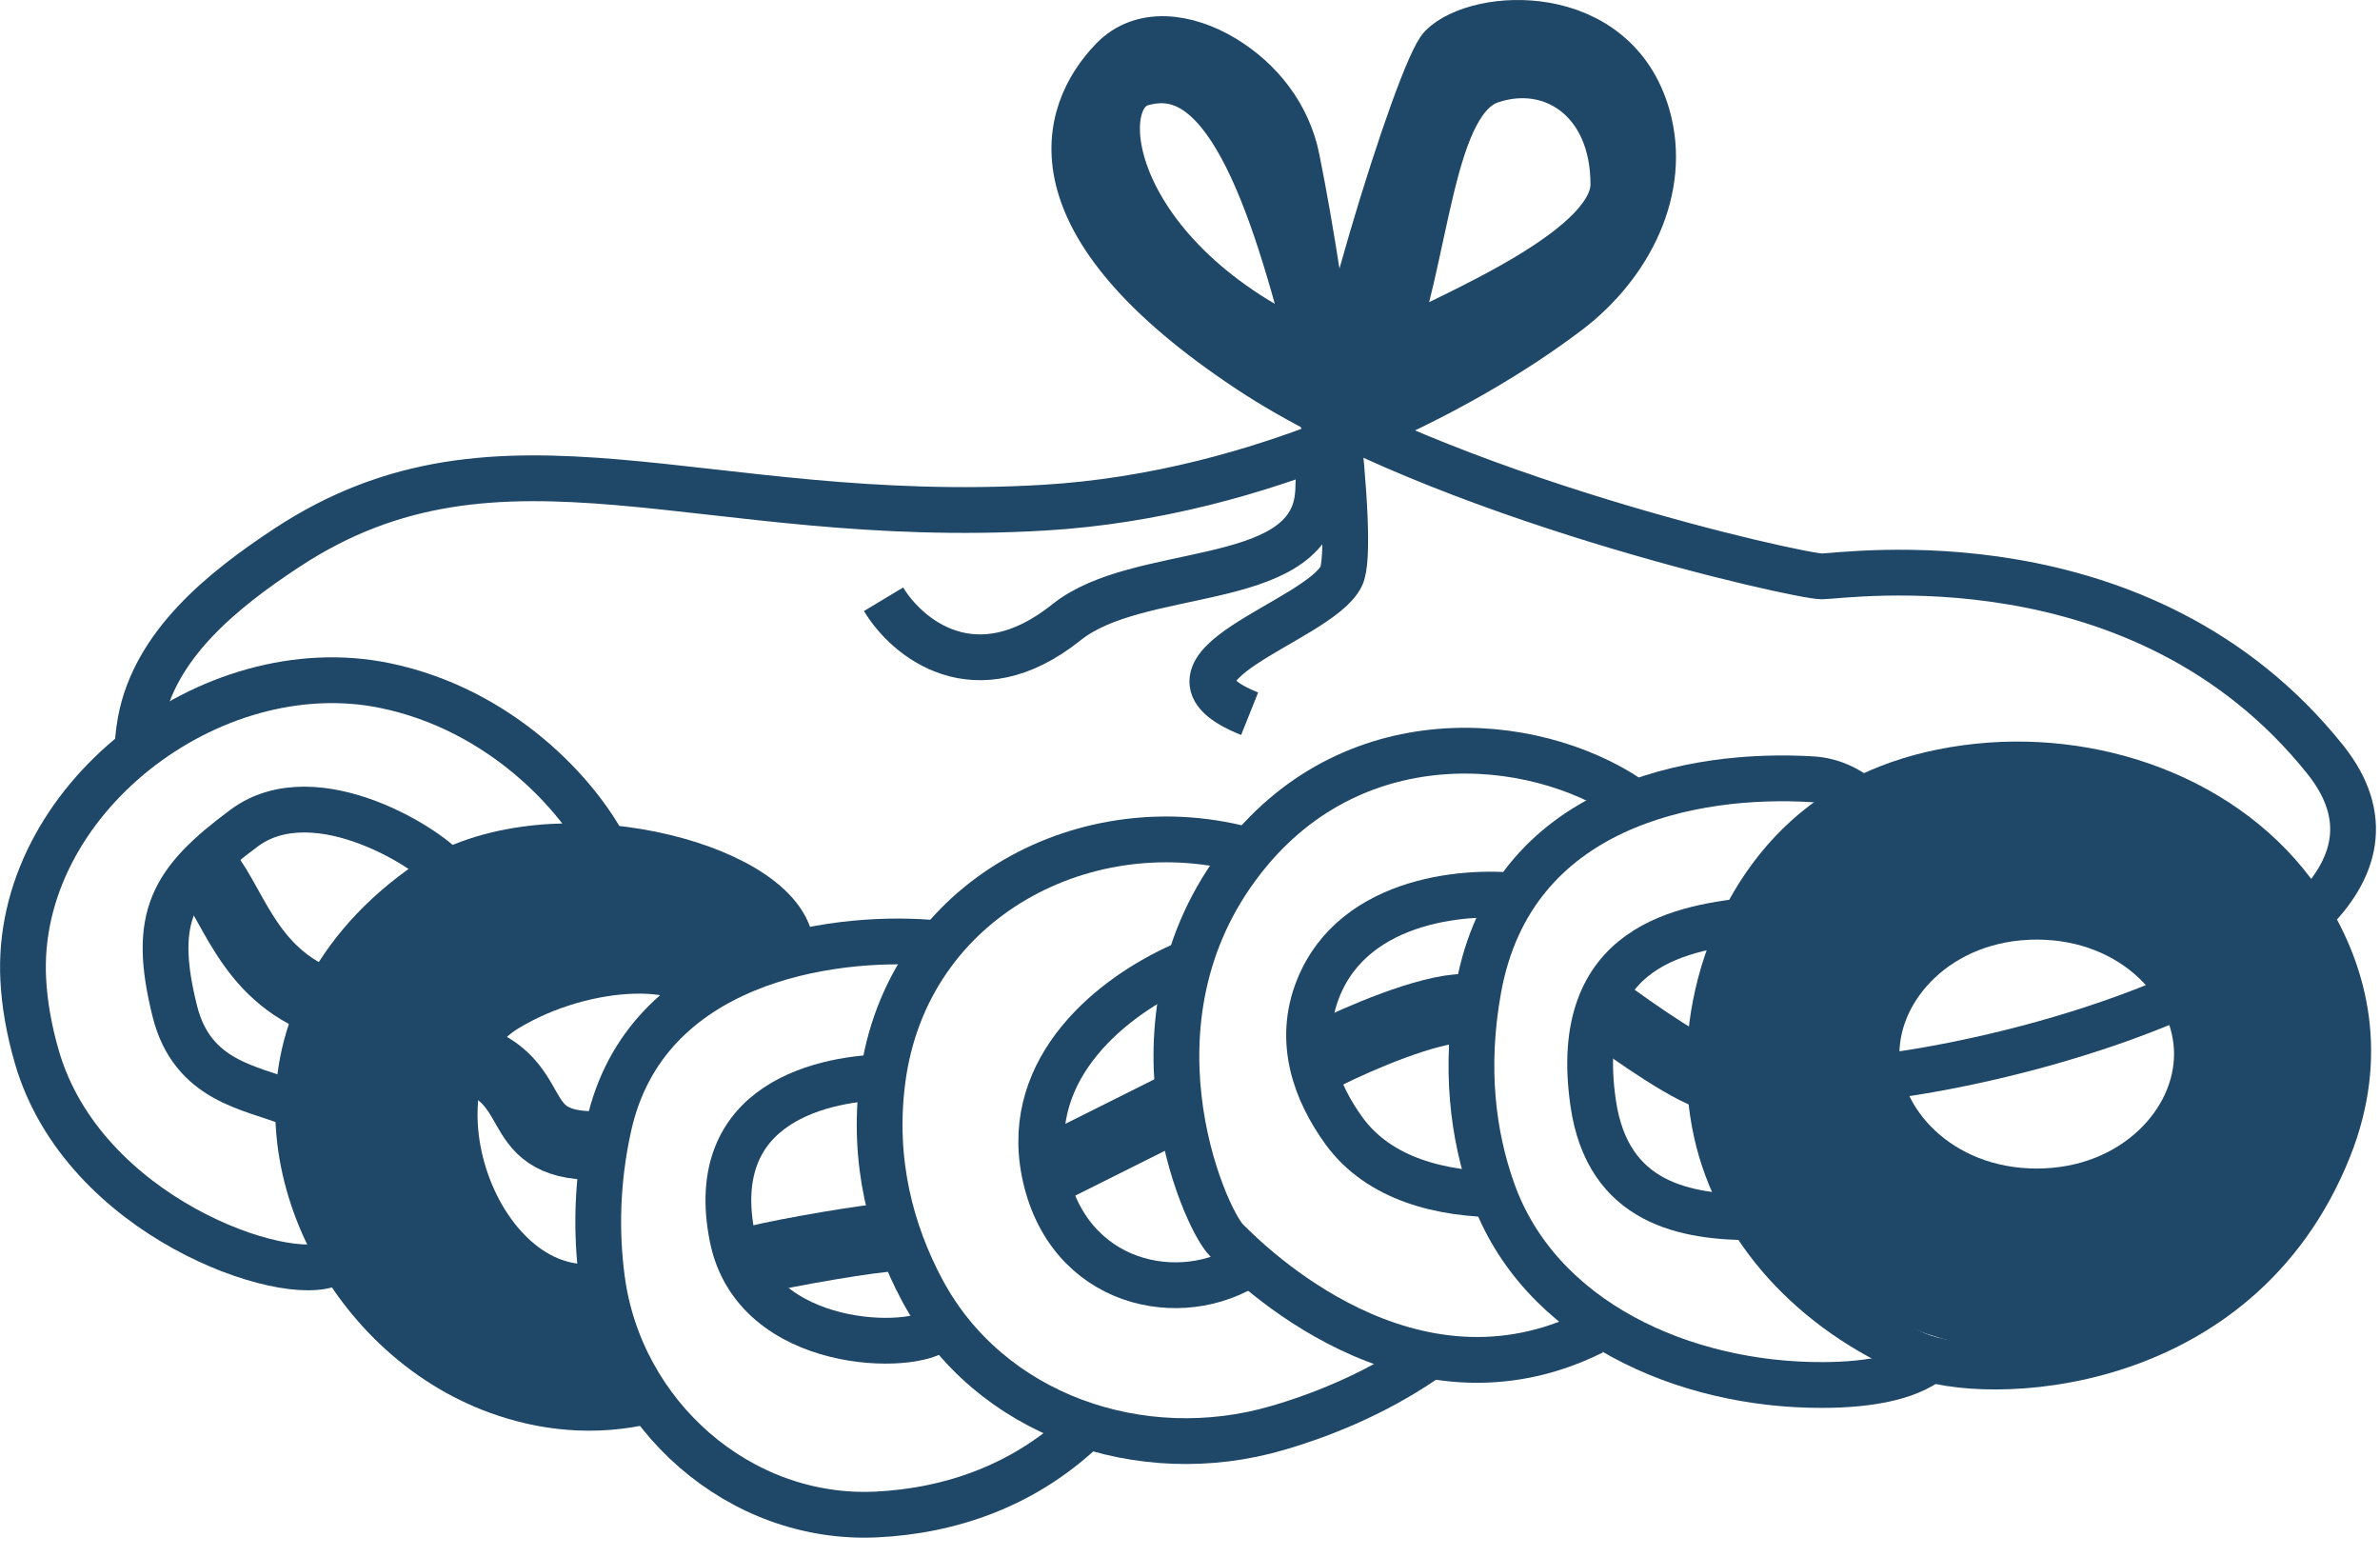
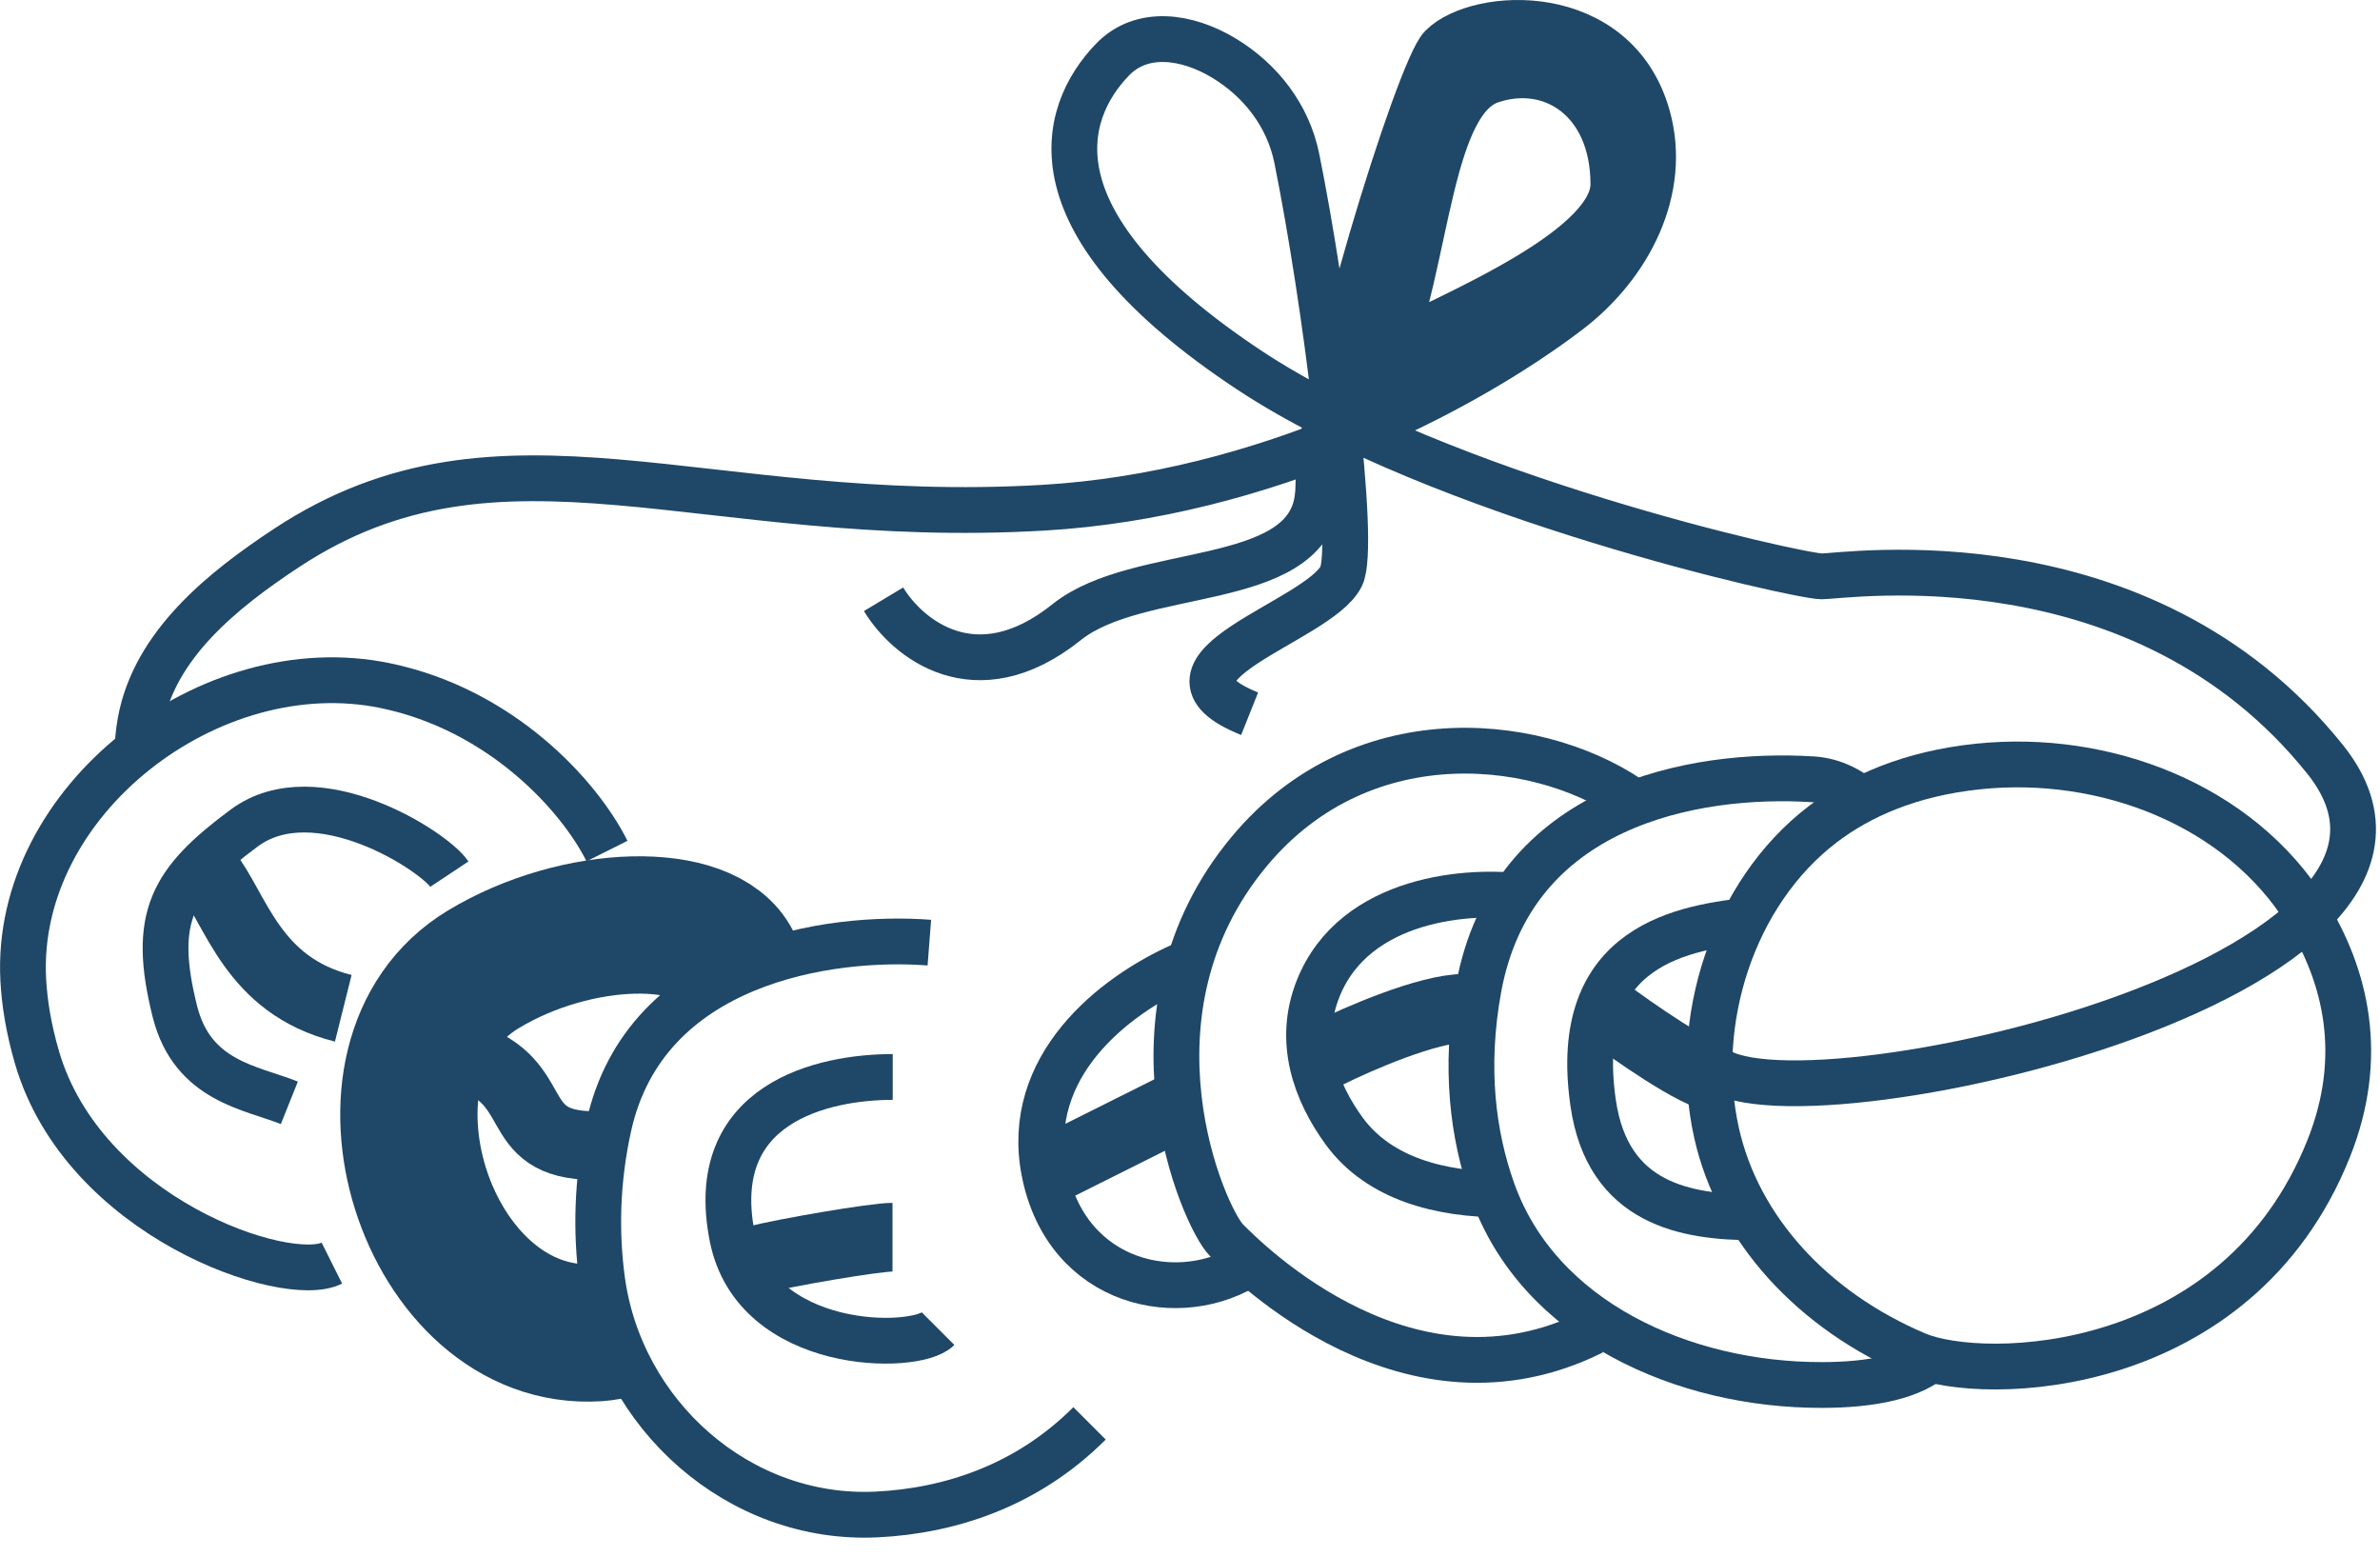
<svg xmlns="http://www.w3.org/2000/svg" width="52" height="34" viewBox="0 0 52 34" fill="none">
  <path d="M19.505 23.523C17.998 23.523 15.411 24.081 16 27.023C16.5 29.523 19.998 29.523 20.498 29.023" stroke="#1F4767" />
  <path d="M35 22.023C35.667 22.523 37.1 23.523 37.5 23.523" stroke="#1F4767" stroke-width="1.5" />
  <path d="M23 25.523L24 25.023L26 24.023" stroke="#1F4767" stroke-width="1.5" />
  <path d="M29 23.023C29.667 22.689 31.2 22.023 32 22.023" stroke="#1F4767" stroke-width="1.5" />
  <path d="M32.5 1.522C30.935 2.044 31 5.523 30 8.023C32 7.023 35.5 5.625 35.5 4.025C35.5 2.025 34 1.023 32.5 1.522Z" stroke="#1F4767" stroke-width="1.5" />
  <path d="M13.262 18.589C12.649 17.363 10.94 15.498 8.42 14.976C4.595 14.182 0.306 17.492 0.508 21.393C0.535 21.916 0.629 22.479 0.806 23.089C1.822 26.589 6.251 28.089 7.251 27.589" stroke="#1F4767" />
-   <path d="M17.002 20.523C16.502 19.022 11.751 17.862 9.338 19.608C8.324 20.342 7.665 21.179 7.255 22.033C5.788 25.085 7.774 28.996 10.956 30.152C11.914 30.5 12.982 30.624 14.122 30.349" stroke="#1F4767" stroke-width="1.5" />
  <path d="M20.305 20.589C18.138 20.422 14.102 20.992 13.302 24.592C13.034 25.798 13.02 26.925 13.152 27.929C13.542 30.907 16.157 33.228 19.158 33.079C20.733 33.001 22.427 32.467 23.805 31.089" stroke="#1F4767" />
  <path d="M25.815 21.089C24.315 21.756 22.367 23.3 22.815 25.589C23.305 28.089 25.813 28.589 27.313 27.589" stroke="#1F4767" />
-   <path d="M27.305 18.589C23.805 17.589 19.805 19.589 19.283 23.589C19.05 25.375 19.478 26.924 20.147 28.178C21.609 30.919 24.934 32.062 27.916 31.189C29.057 30.856 30.235 30.34 31.286 29.589" stroke="#1F4767" />
  <path d="M42.305 29.589C41.818 30.075 40.877 30.25 39.808 30.251C36.782 30.257 33.62 28.855 32.609 26.003C32.181 24.797 31.99 23.319 32.305 21.589C33.035 17.574 37.012 16.862 39.602 17.021C40.059 17.049 40.48 17.265 40.805 17.589" stroke="#1F4767" />
  <path d="M6.322 24.088C5.489 23.754 4.205 23.622 3.821 22.093C3.305 20.031 3.753 19.26 5.334 18.087C6.905 16.922 9.486 18.593 9.818 19.093" stroke="#1F4767" />
  <path d="M35.805 17.59C33.805 16.089 29.805 15.589 27.299 18.591C24.347 22.127 26.299 26.591 26.799 27.091C27.299 27.591 30.801 31.091 34.801 29.091" stroke="#1F4767" />
  <path d="M43.226 16.741C41.755 16.893 40.644 17.378 39.825 18.003C37.853 19.508 36.964 22.322 37.504 24.743C37.97 26.831 39.592 28.624 41.878 29.589C43.334 30.204 48.878 30.089 50.878 25.089C51.685 23.071 51.253 21.308 50.392 19.927C48.923 17.572 45.987 16.455 43.226 16.741Z" stroke="#1F4767" />
  <path d="M15.998 21.023C15.428 19.882 12.612 19.931 10.557 21.174C7.335 23.124 9.296 29.352 13.054 29.108C13.207 29.098 13.356 29.07 13.498 29.022" stroke="#1F4767" stroke-width="3" />
  <path d="M33.301 19.589C32.134 19.422 29.601 19.589 28.801 21.589C28.337 22.748 28.747 23.85 29.367 24.703C30.137 25.759 31.498 26.089 32.805 26.089" stroke="#1F4767" />
  <path d="M38.336 20.089C36.836 20.256 34.303 20.589 34.808 24.089C35.126 26.3 36.835 26.589 38.336 26.589" stroke="#1F4767" />
  <path d="M19.305 13.089C19.805 13.922 21.305 15.189 23.305 13.589C24.868 12.338 28.489 12.89 28.782 10.909C28.797 10.807 28.805 10.7 28.805 10.589C28.805 8.589 30.998 1.523 31.498 1.023C32.292 0.228 35.294 0.065 35.995 2.536C36.45 4.141 35.596 5.794 34.268 6.804C31.949 8.567 27.602 10.807 22.805 11.089C15.335 11.528 10.954 8.879 6.269 11.963C4.85 12.897 3.375 14.089 3.068 15.761C3.025 15.998 3 16.252 3 16.523M37.303 23.089C37.803 25.089 54.803 21.589 50.803 16.589C46.803 11.589 40.303 12.589 39.803 12.589C39.303 12.589 31.473 10.847 27.303 8.089C22.436 4.871 23.181 2.471 24.305 1.304C24.949 0.636 25.939 0.787 26.735 1.265C27.546 1.752 28.145 2.529 28.333 3.457C28.955 6.53 29.639 11.915 29.303 12.589C28.805 13.589 24.803 14.589 27.303 15.589" stroke="#1F4767" />
  <path d="M4.5 19.023C5.167 19.856 5.5 21.523 7.5 22.023" stroke="#1F4767" stroke-width="1.5" />
  <path d="M10 23.023C12 23.523 11 25.023 13 25.023" stroke="#1F4767" stroke-width="1.5" />
  <path d="M16.5 27.523C17.167 27.356 19.1 27.023 19.5 27.023" stroke="#1F4767" stroke-width="1.5" />
-   <path d="M29.5 9.022C28.989 10.023 29.168 8.202 28.99 8.026M28.99 8.026C24 6.022 23.361 2.005 24.884 1.576C26.936 0.997 28.003 4.022 28.99 8.026Z" stroke="#1F4767" stroke-width="1.5" />
-   <path d="M44.5 18.523C47.404 18.523 49.5 20.674 49.5 23.023C49.5 25.371 47.404 27.523 44.5 27.523C41.596 27.523 39.5 25.371 39.5 23.023C39.5 20.674 41.596 18.523 44.5 18.523Z" stroke="#1F4767" stroke-width="4" />
</svg>